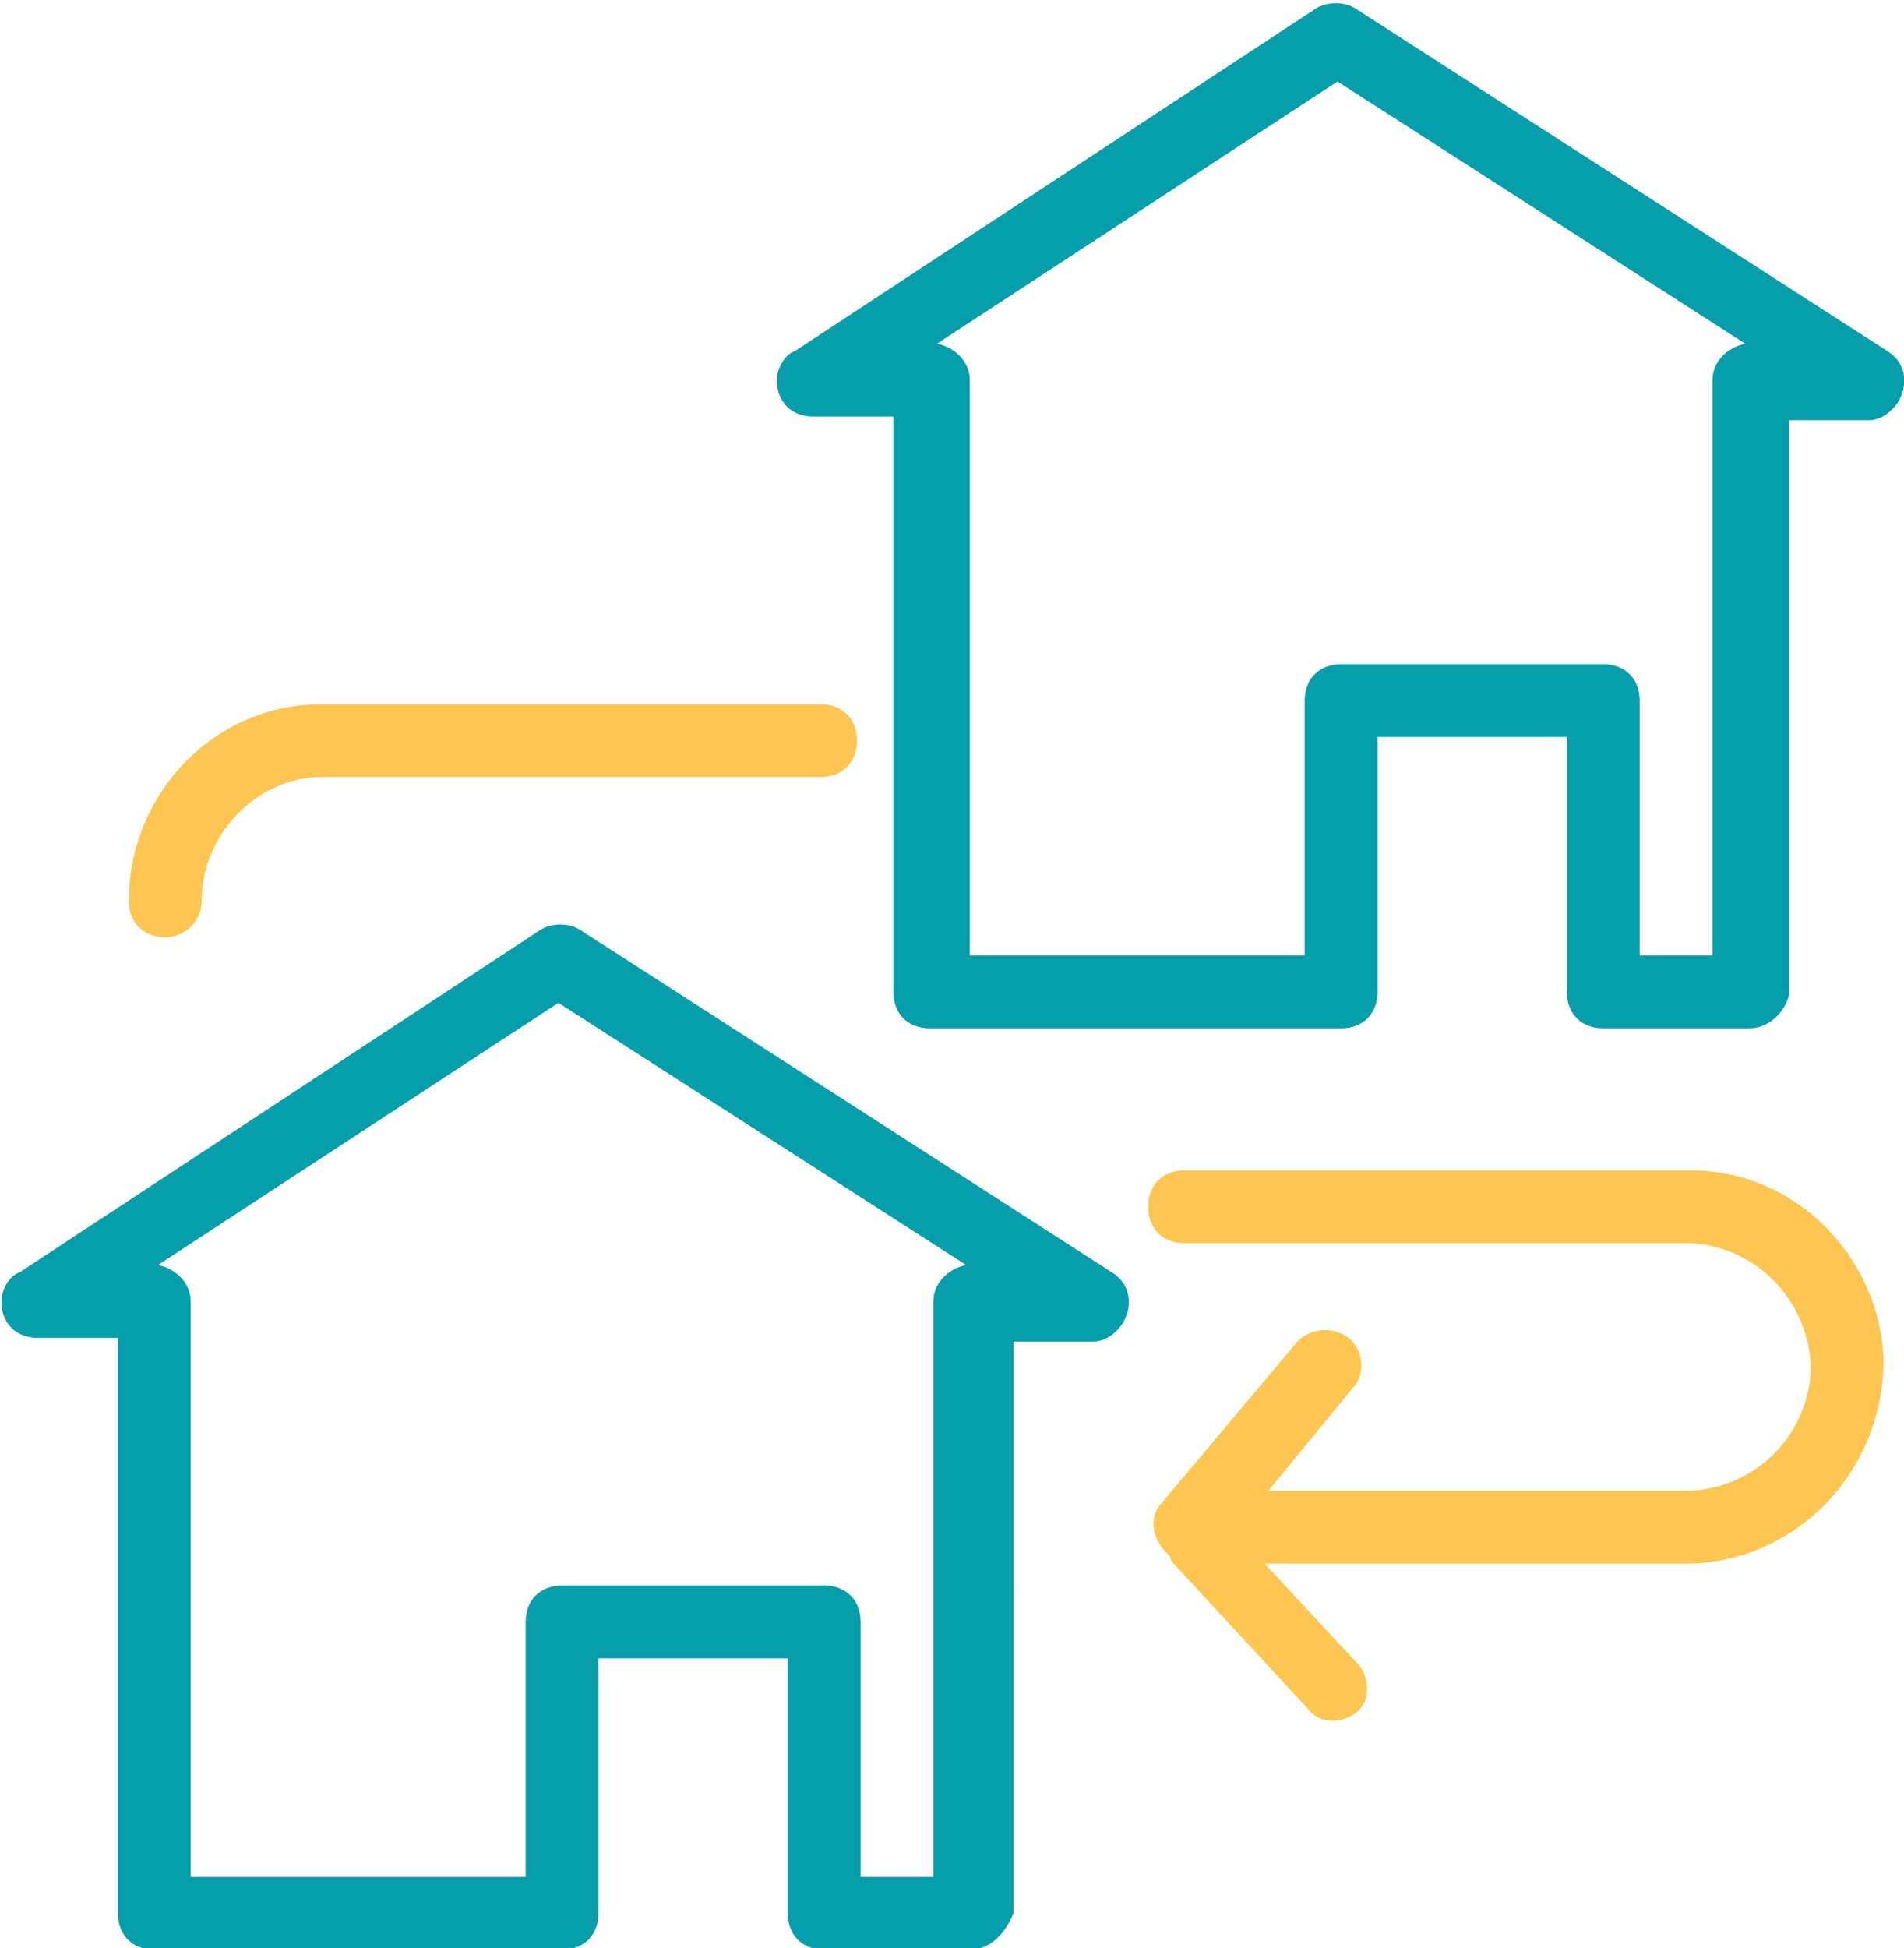
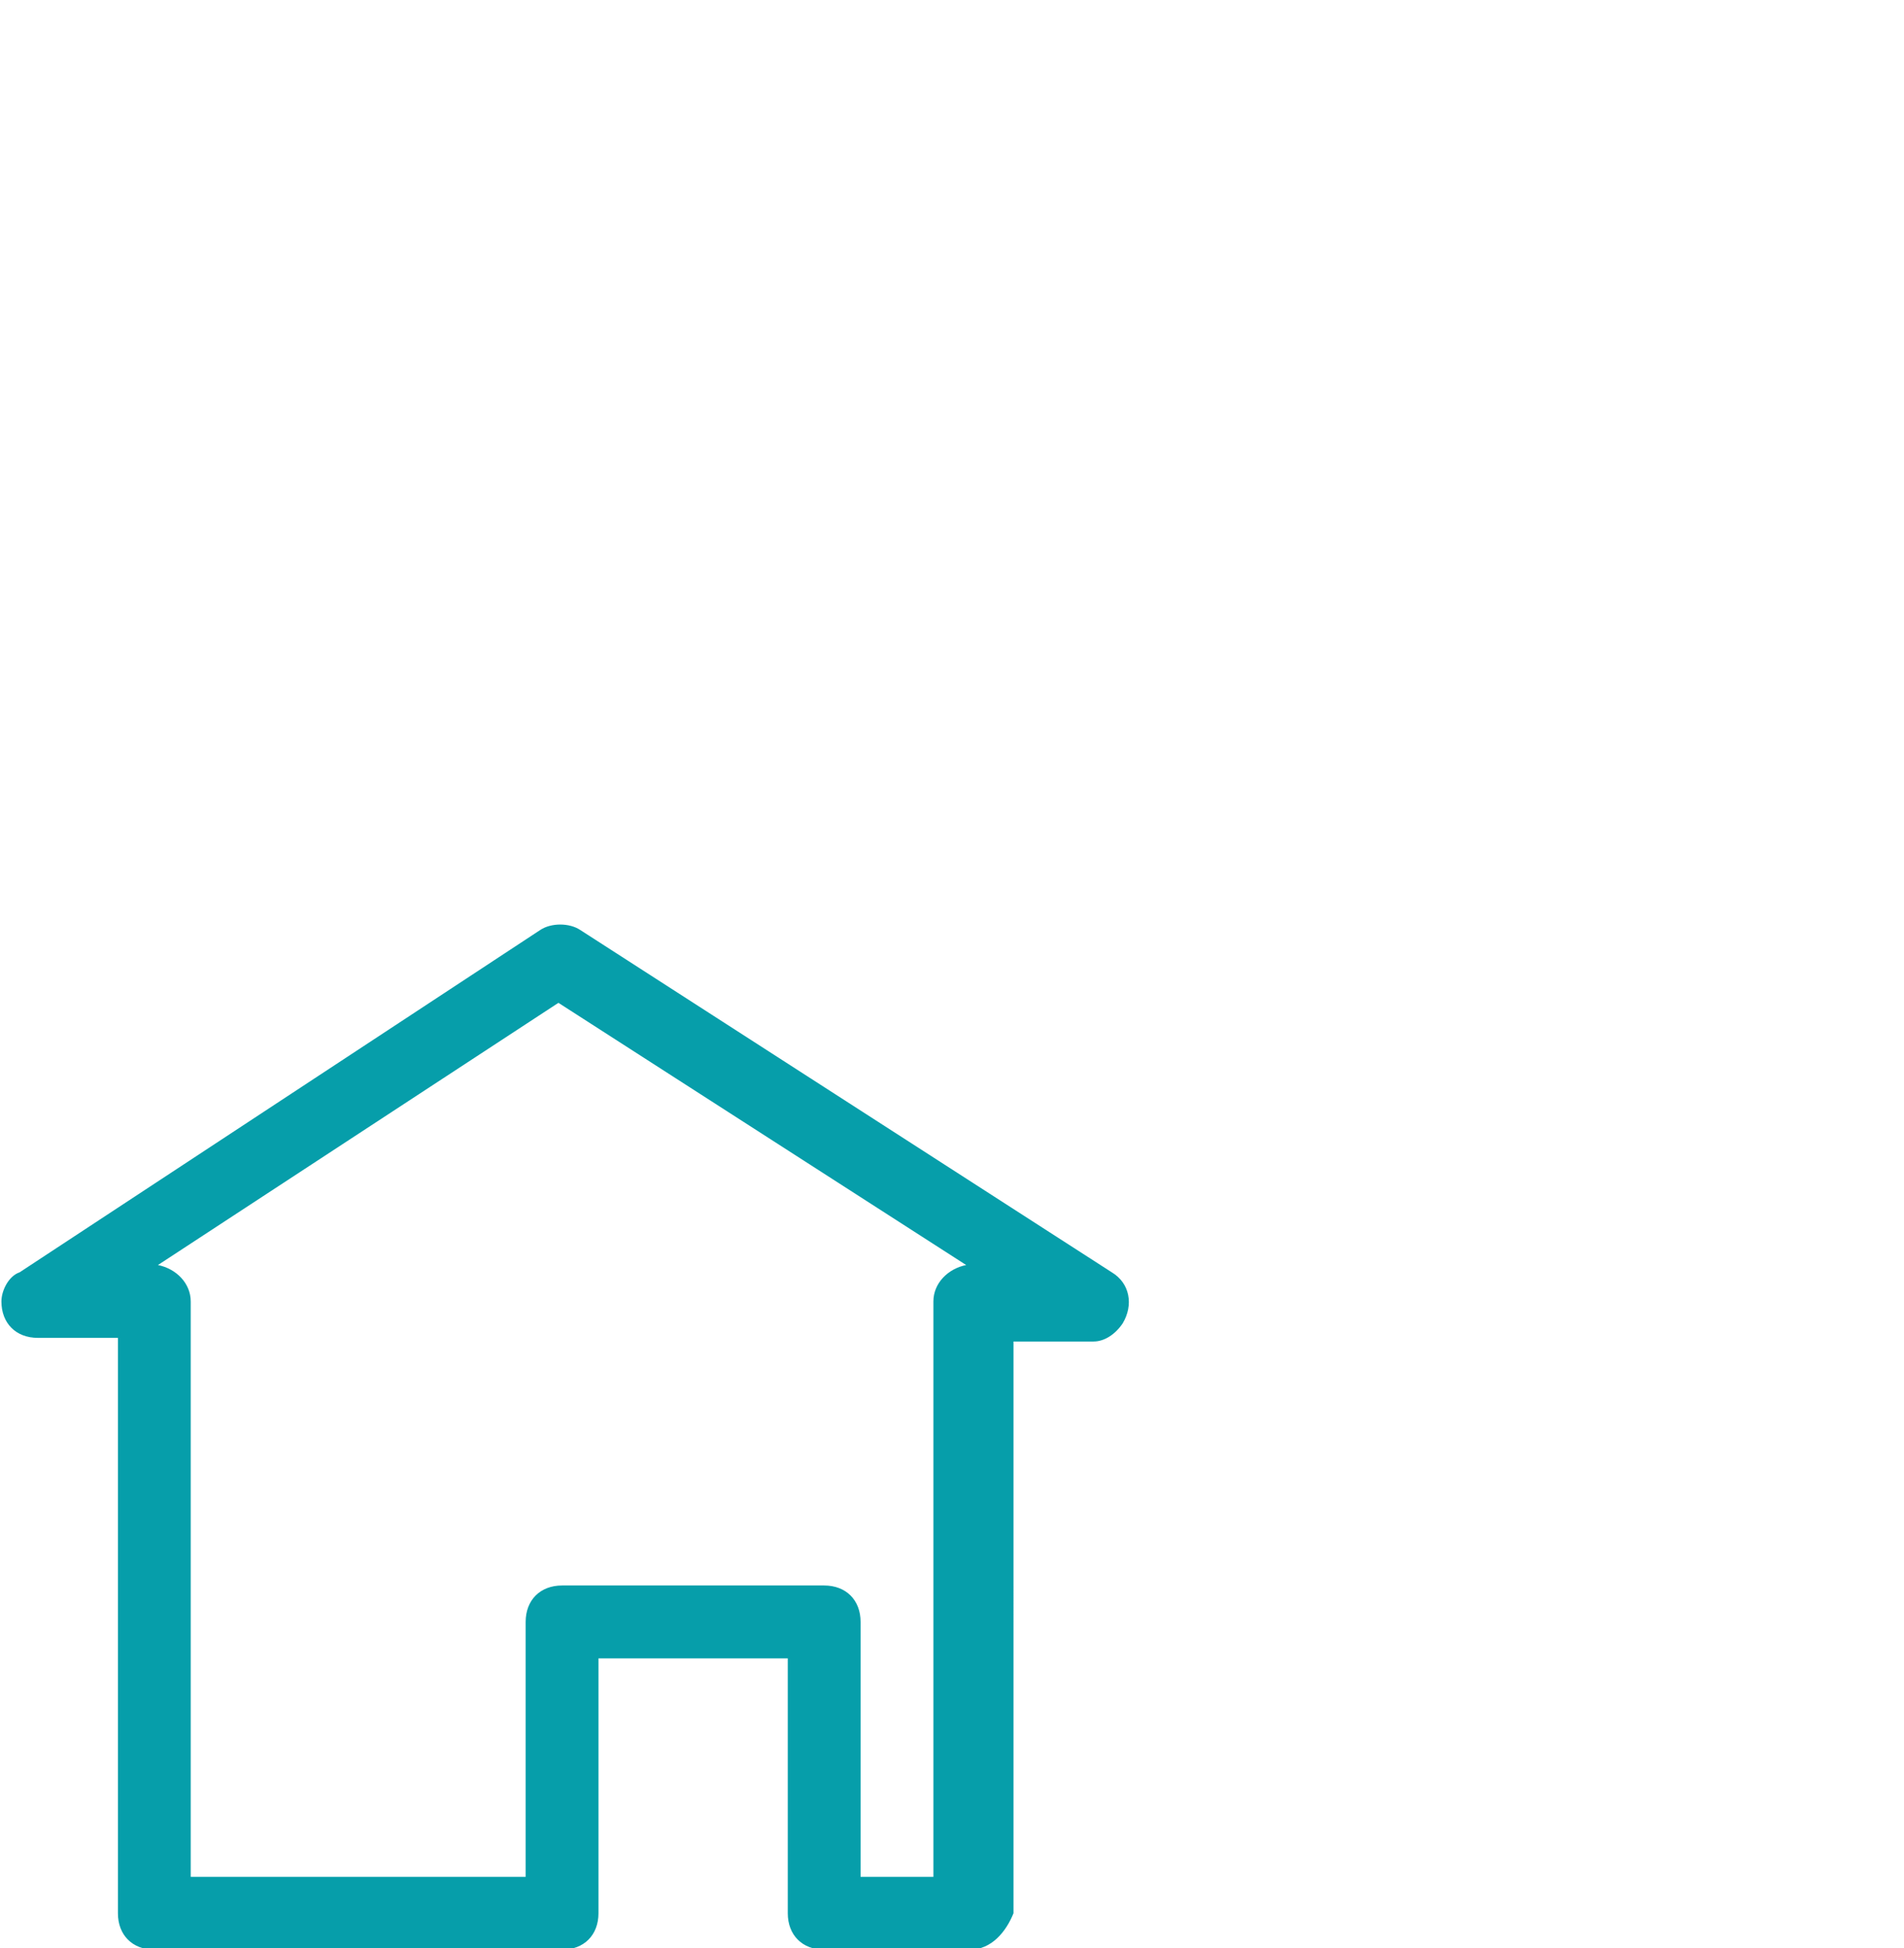
<svg xmlns="http://www.w3.org/2000/svg" version="1.1" id="Layer_1" x="0px" y="0px" viewBox="0 0 52.3 53.5" style="enable-background:new 0 0 52.3 53.5;" xml:space="preserve">
  <style type="text/css">
	.st0{fill:#069EAA;}
	.st1{fill:#FDC652;}
</style>
  <g id="Group_709" transform="translate(-366.461 -185.462)">
    <path id="Path_397" class="st0" d="M393.1,239h-4c-0.6,0-1-0.4-1-1v-7h-5.2v7c0,0.6-0.4,1-1,1h-11.2c-0.6,0-1-0.4-1-1v-15.8h-2.2   c-0.6,0-1-0.4-1-1c0-0.3,0.2-0.7,0.5-0.8l14.3-9.4c0.3-0.2,0.8-0.2,1.1,0l14.6,9.4c0.5,0.3,0.6,0.9,0.3,1.4   c-0.2,0.3-0.5,0.5-0.8,0.5h-2.2V238C394.1,238.5,393.7,239,393.1,239z M390.1,237h2v-15.8c0-0.5,0.4-0.9,0.9-1l-11.2-7.2l-11,7.2   c0.5,0.1,0.9,0.5,0.9,1V237h9.2v-7c0-0.6,0.4-1,1-1h7.2c0.6,0,1,0.4,1,1L390.1,237z" />
-     <path id="Path_398" class="st0" d="M414.5,213.7h-4c-0.6,0-1-0.4-1-1v-7h-5.2v7c0,0.6-0.4,1-1,1H392c-0.6,0-1-0.4-1-1v-15.8h-2.2   c-0.6,0-1-0.4-1-1c0-0.3,0.2-0.7,0.5-0.8l14.3-9.4c0.3-0.2,0.8-0.2,1.1,0l14.6,9.4c0.5,0.3,0.6,0.9,0.3,1.4   c-0.2,0.3-0.5,0.5-0.8,0.5h-2.2v15.8C415.5,213.2,415.1,213.7,414.5,213.7z M411.5,211.7h2v-15.8c0-0.5,0.4-0.9,0.9-1l-11.2-7.2   l-11,7.2c0.5,0.1,0.9,0.5,0.9,1v15.8h9.2v-7c0-0.6,0.4-1,1-1h7.2c0.6,0,1,0.4,1,1L411.5,211.7z" />
-     <path id="Path_399" class="st1" d="M371,211.2c-0.6,0-1-0.4-1-1c0-2.9,2.3-5.4,5.3-5.4H389c0.6,0,1,0.4,1,1s-0.4,1-1,1h-13.7   c-1.8,0-3.3,1.6-3.3,3.4C372,210.8,371.5,211.2,371,211.2z" />
-     <path id="Path_400" class="st1" d="M412.9,217.6H399c-0.6,0-1,0.4-1,1s0.4,1,1,1h13.9c1.9,0.1,3.3,1.7,3.3,3.5   c-0.1,1.8-1.5,3.2-3.3,3.3h-11.6l2.3-2.8c0.4-0.4,0.3-1.1-0.1-1.4c-0.4-0.3-1-0.3-1.4,0.1l-3.7,4.4c-0.4,0.4-0.3,1,0.1,1.4   c0,0,0.1,0.1,0.1,0.1c0,0.1,0.1,0.2,0.1,0.2l3.7,4c0.3,0.4,0.9,0.4,1.3,0.1c0.4-0.3,0.4-0.9,0.1-1.3c0,0,0,0,0,0l-2.6-2.8h11.7   c3-0.1,5.3-2.6,5.3-5.6C418.1,220,415.8,217.6,412.9,217.6L412.9,217.6z" />
  </g>
</svg>